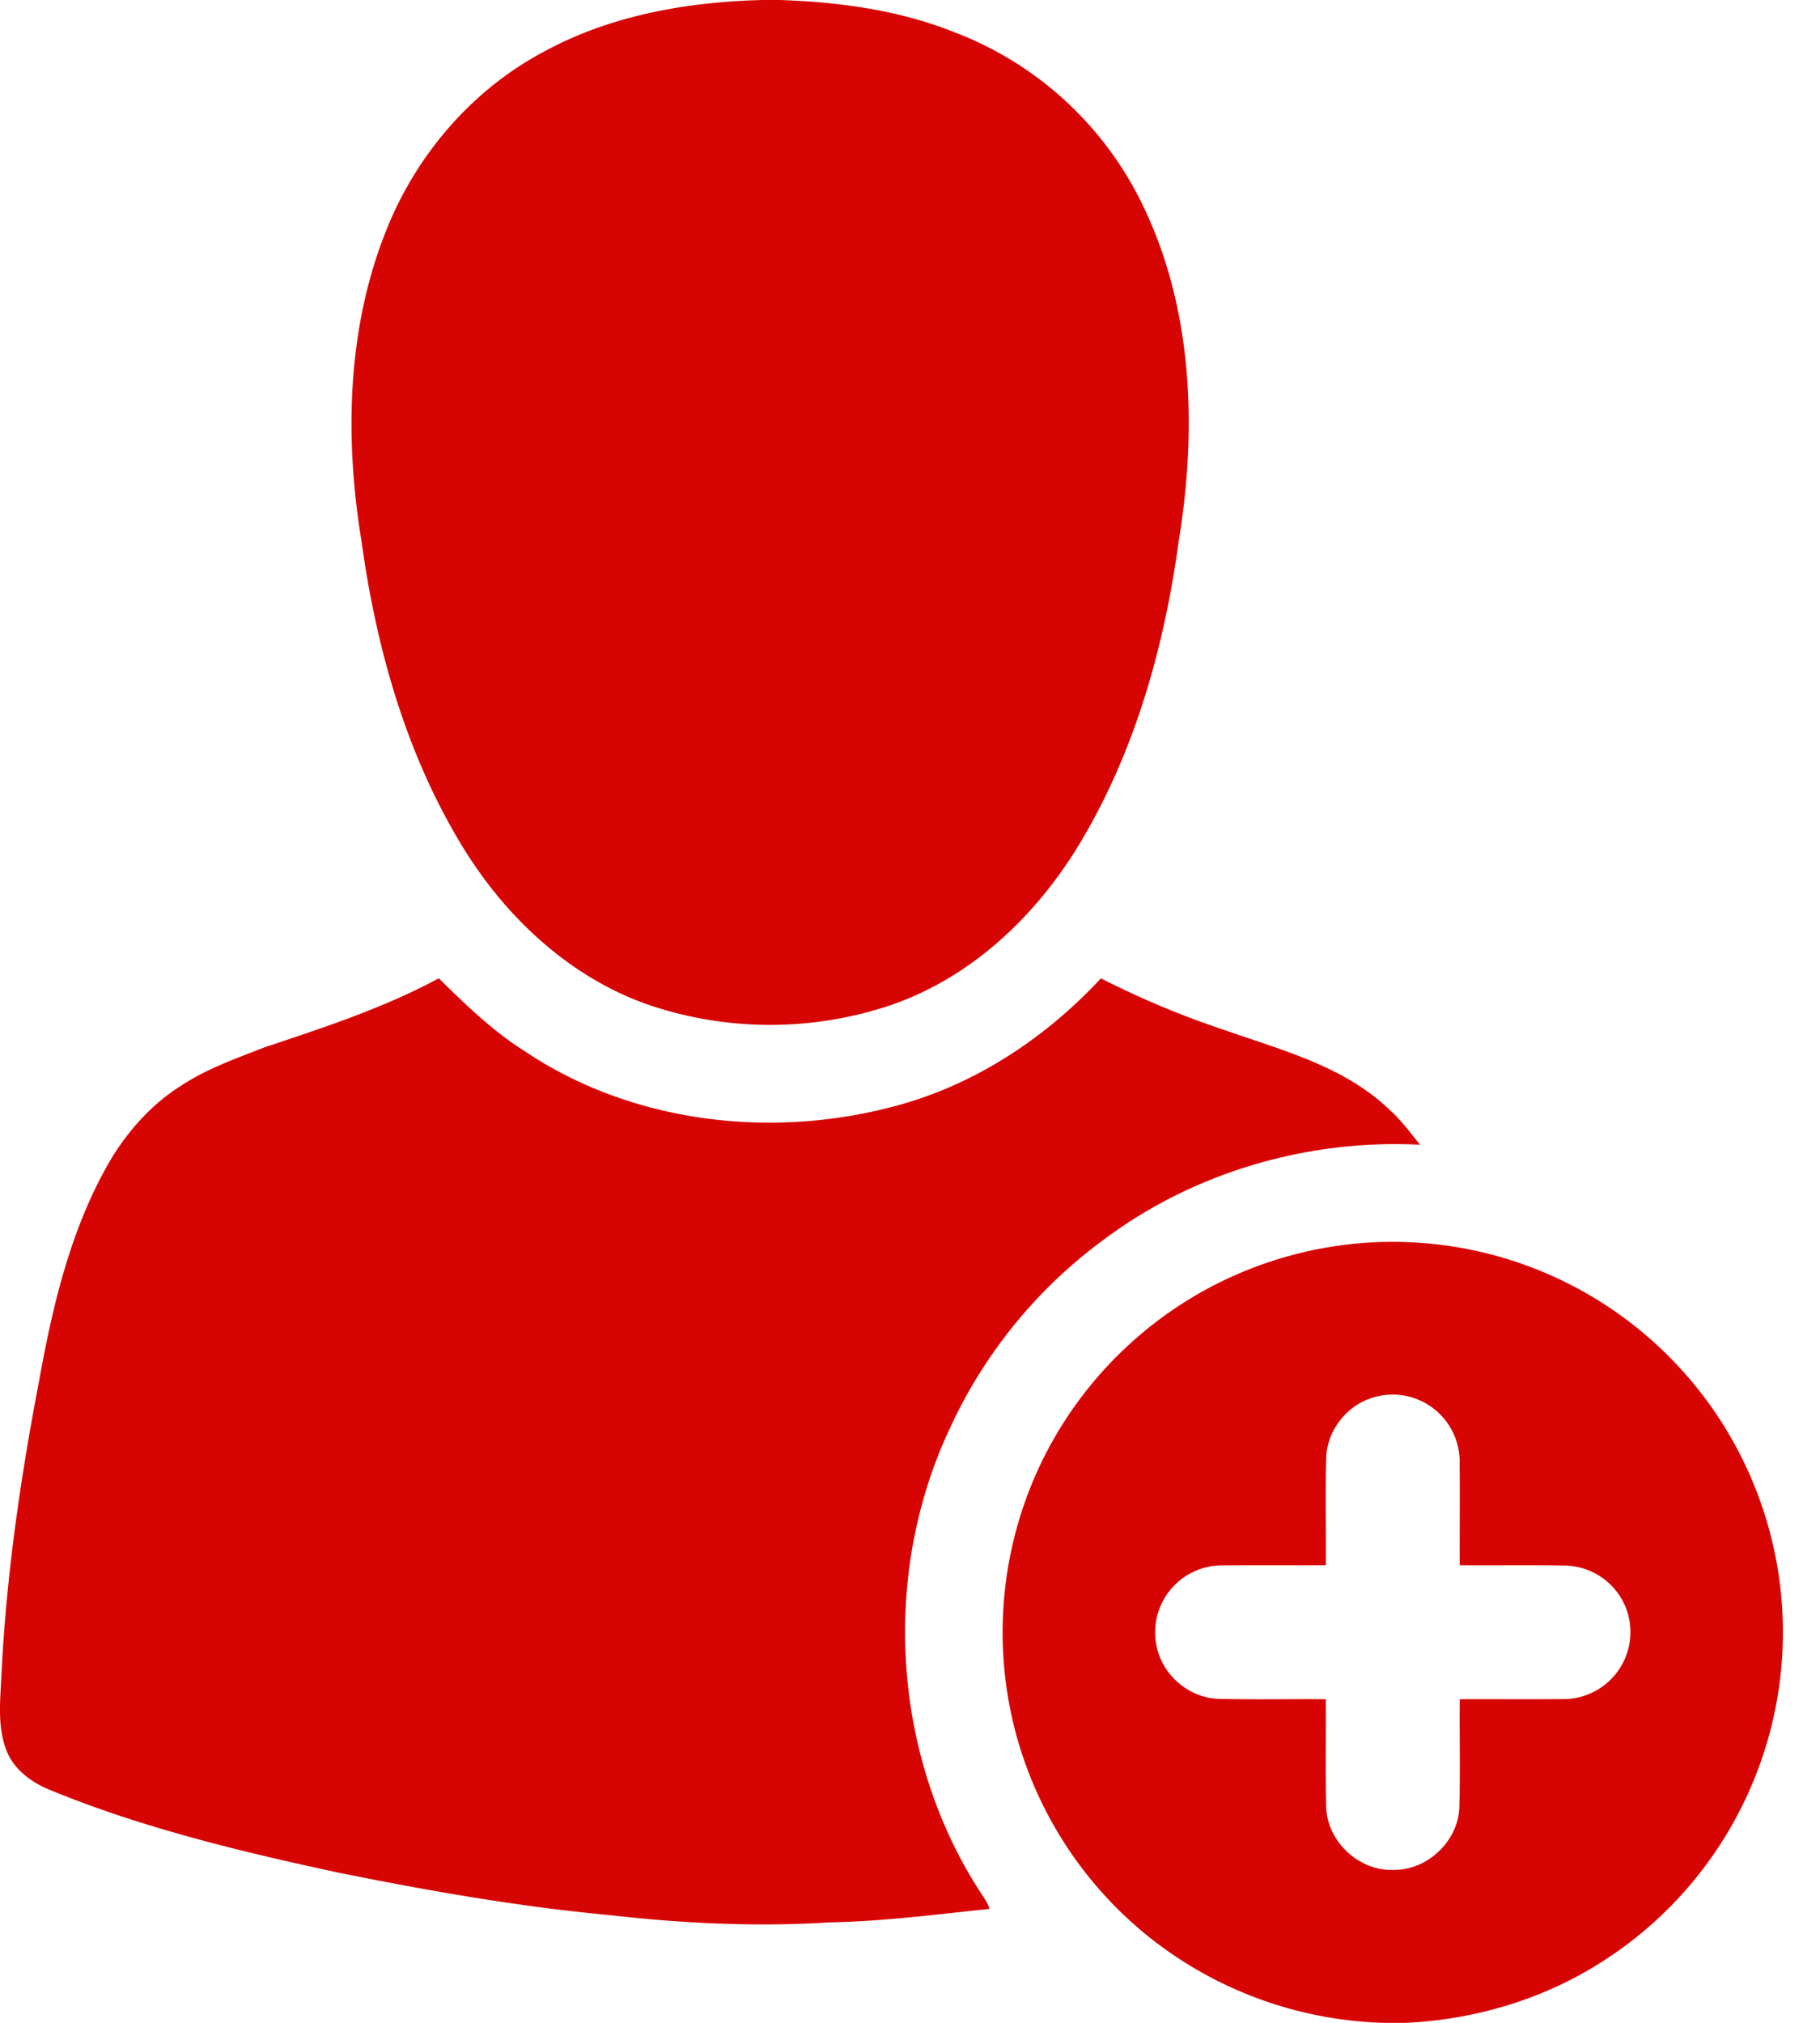
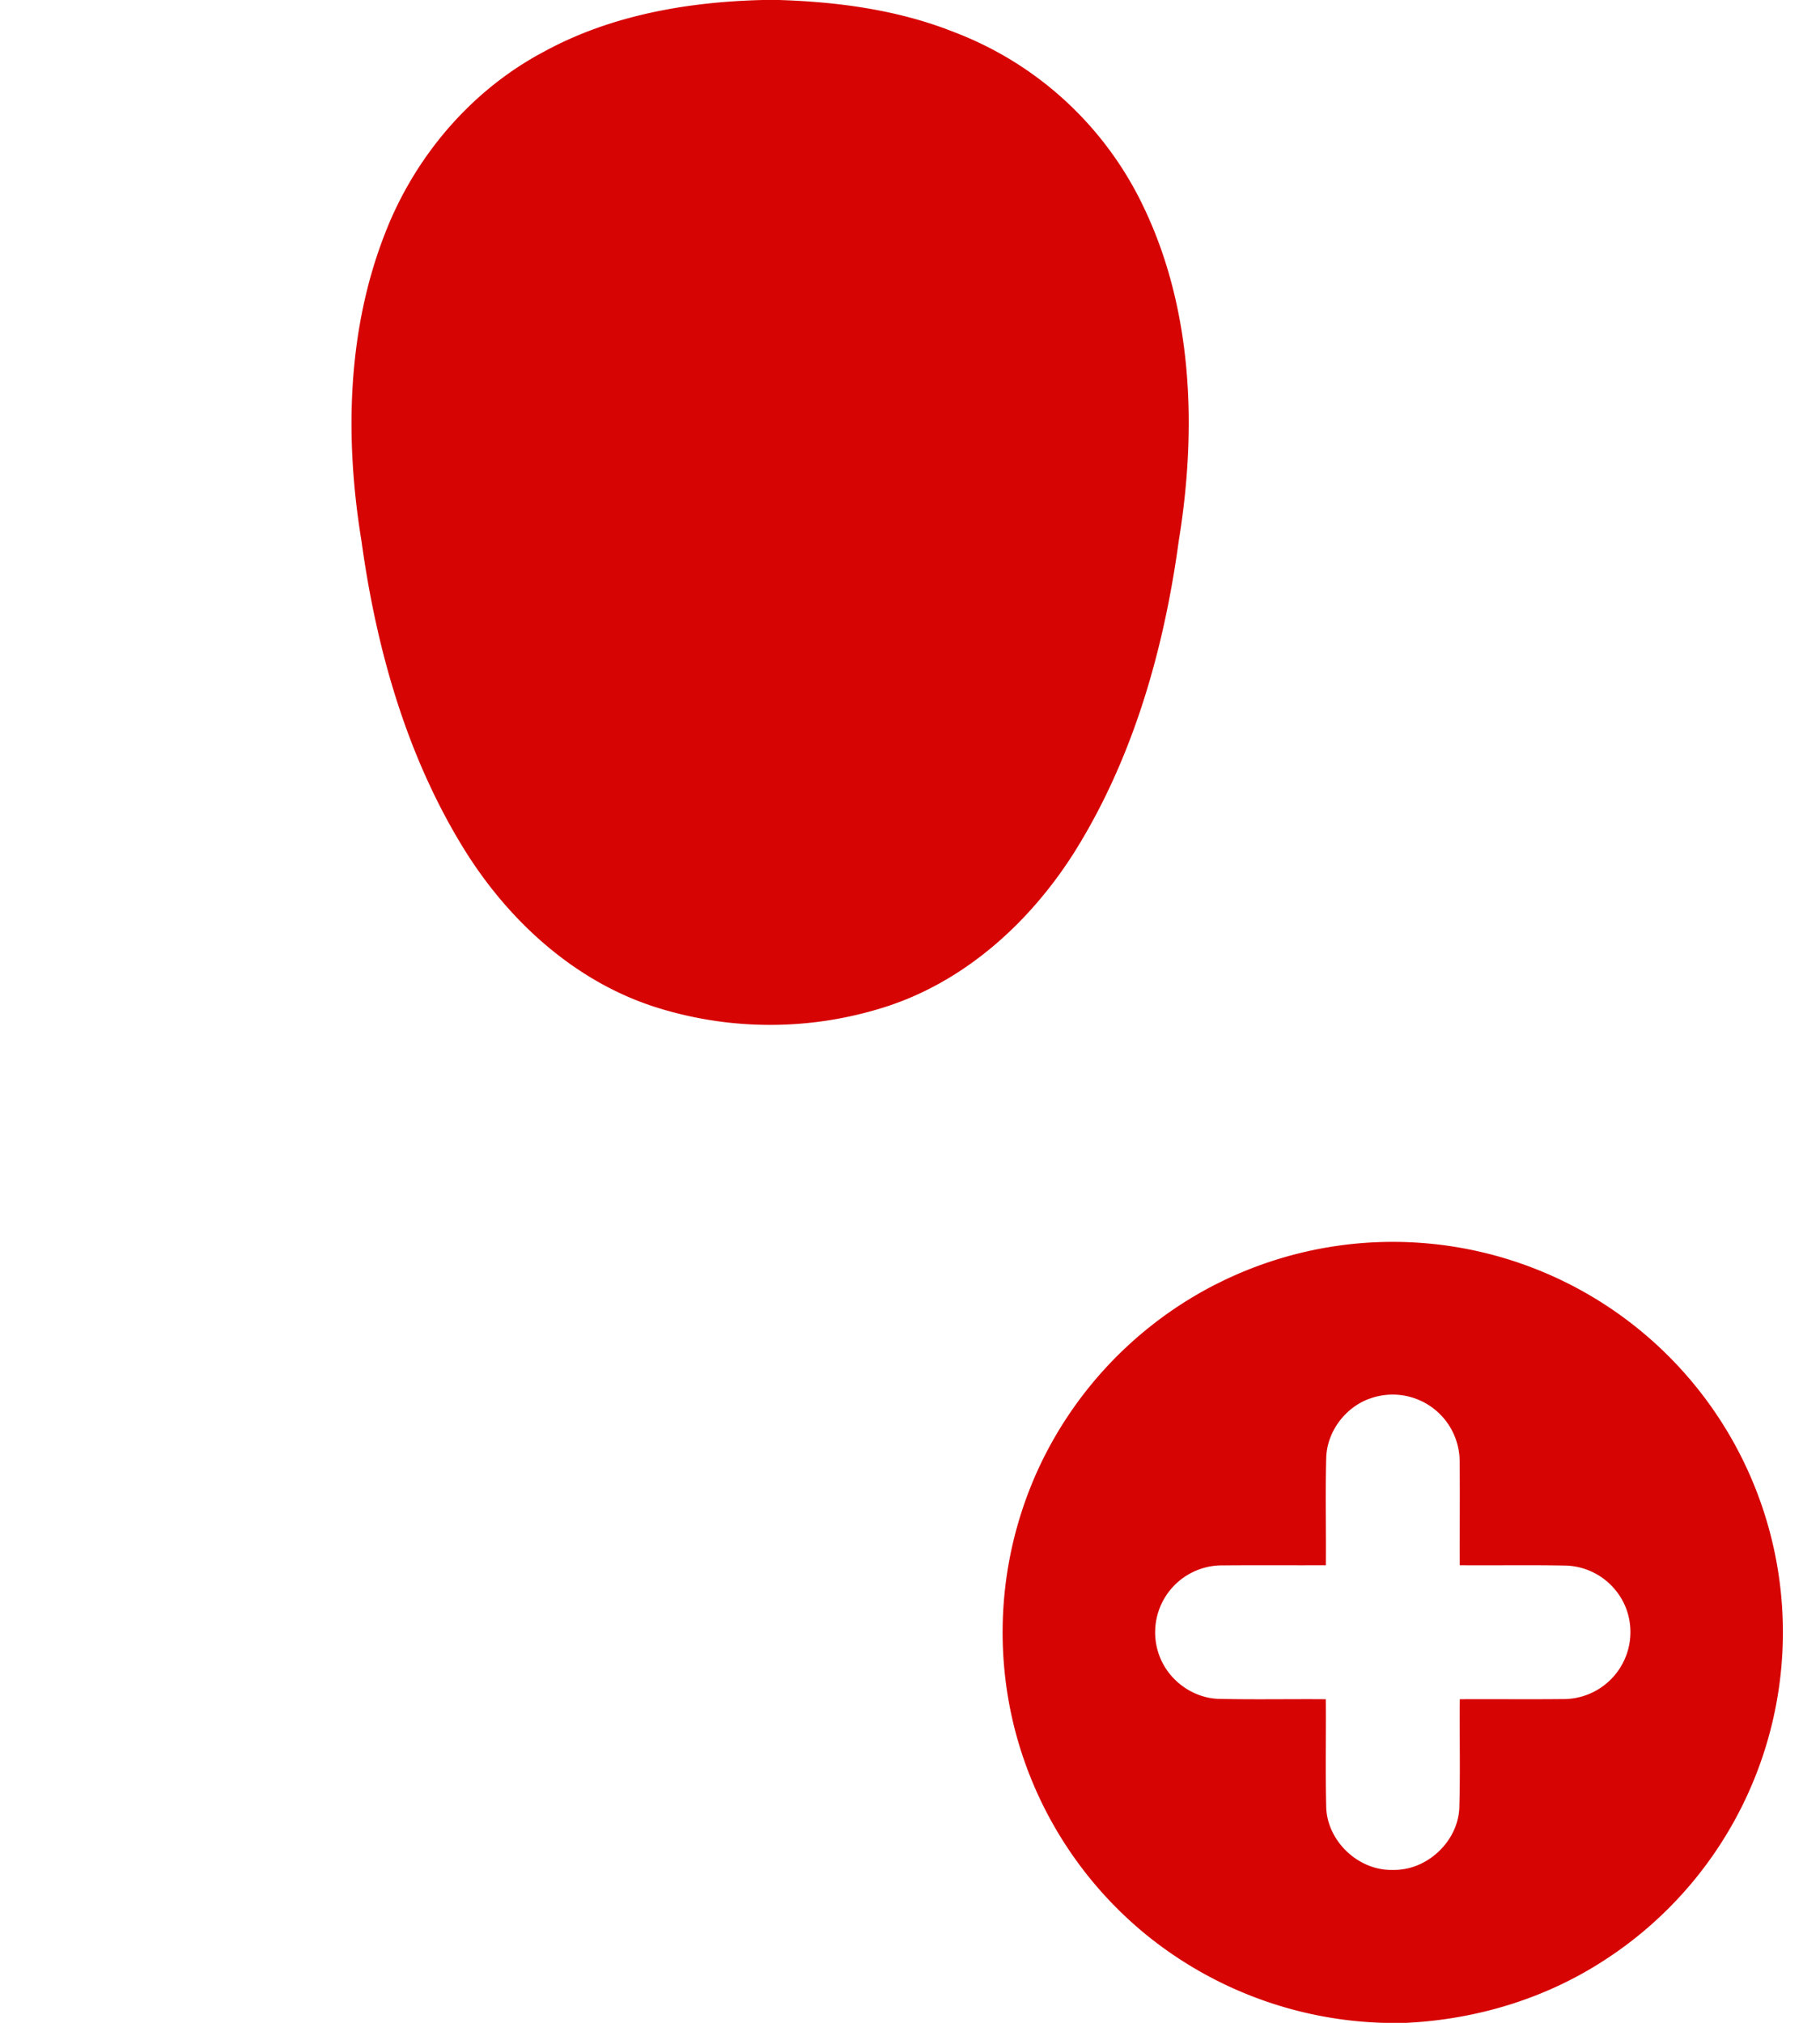
<svg xmlns="http://www.w3.org/2000/svg" width="36" height="40" fill="none">
  <path d="M15.085 0h.323c1.18.037 2.37.198 3.472.638a6.835 6.835 0 013.738 3.449c.98 2.04 1.058 4.4.699 6.602-.292 2.148-.898 4.291-2.053 6.142-.881 1.403-2.188 2.592-3.79 3.092a7.49 7.49 0 01-4.451.01c-1.625-.5-2.95-1.705-3.836-3.13-1.141-1.84-1.743-3.968-2.036-6.1-.333-2.026-.29-4.17.47-6.1.588-1.512 1.703-2.823 3.142-3.583C12.082.3 13.598.037 15.085 0z" fill="#D70404" />
-   <path d="M5.225 20.713c1.175-.393 2.36-.778 3.455-1.368.528.52 1.062 1.041 1.692 1.437 2.149 1.445 4.948 1.756 7.42 1.066 1.536-.427 2.904-1.338 3.984-2.502.786.4 1.601.743 2.439 1.02 1.138.401 2.376.717 3.27 1.579.23.204.411.454.605.692-2.218-.115-4.474.541-6.255 1.874a9.596 9.596 0 00-3.03 3.698c-1.389 2.915-1.164 6.534.607 9.24.061.093.129.187.16.298-1.058.11-2.115.248-3.18.267-1.438.09-2.881.021-4.31-.142-1.813-.167-3.606-.483-5.388-.842-1.953-.421-3.909-.89-5.76-1.658-.349-.153-.678-.407-.813-.776-.168-.446-.12-.934-.096-1.4.09-1.968.372-3.922.742-5.855.277-1.543.643-3.107 1.456-4.466.346-.552.793-1.05 1.347-1.398.509-.34 1.09-.543 1.655-.764z" fill="#D70404" />
  <path d="M24.047 25.398a7.714 7.714 0 019.148 1.616 7.721 7.721 0 01-1.523 11.788c-1.149.733-2.494 1.132-3.853 1.198h-.457a7.804 7.804 0 01-4.658-1.716 7.734 7.734 0 01-2.627-4.072 7.75 7.75 0 01.503-5.255 7.749 7.749 0 013.467-3.56zm3.04 2.261c-.48.174-.838.651-.854 1.166-.019.708-.001 1.418-.007 2.126-.677.003-1.353-.003-2.03.003a1.324 1.324 0 00-1.237 1.852c.196.452.66.777 1.156.788.703.016 1.407.001 2.11.007.006.7-.009 1.4.007 2.099 0 .692.632 1.298 1.323 1.276.664.014 1.273-.549 1.31-1.211.022-.721.002-1.443.01-2.164.678-.004 1.356.004 2.034-.003a1.325 1.325 0 001.253-1.8 1.323 1.323 0 00-1.178-.84c-.703-.014-1.406-.001-2.11-.007-.003-.683.005-1.365-.002-2.047a1.325 1.325 0 00-1.784-1.245z" fill="#D70404" />
</svg>